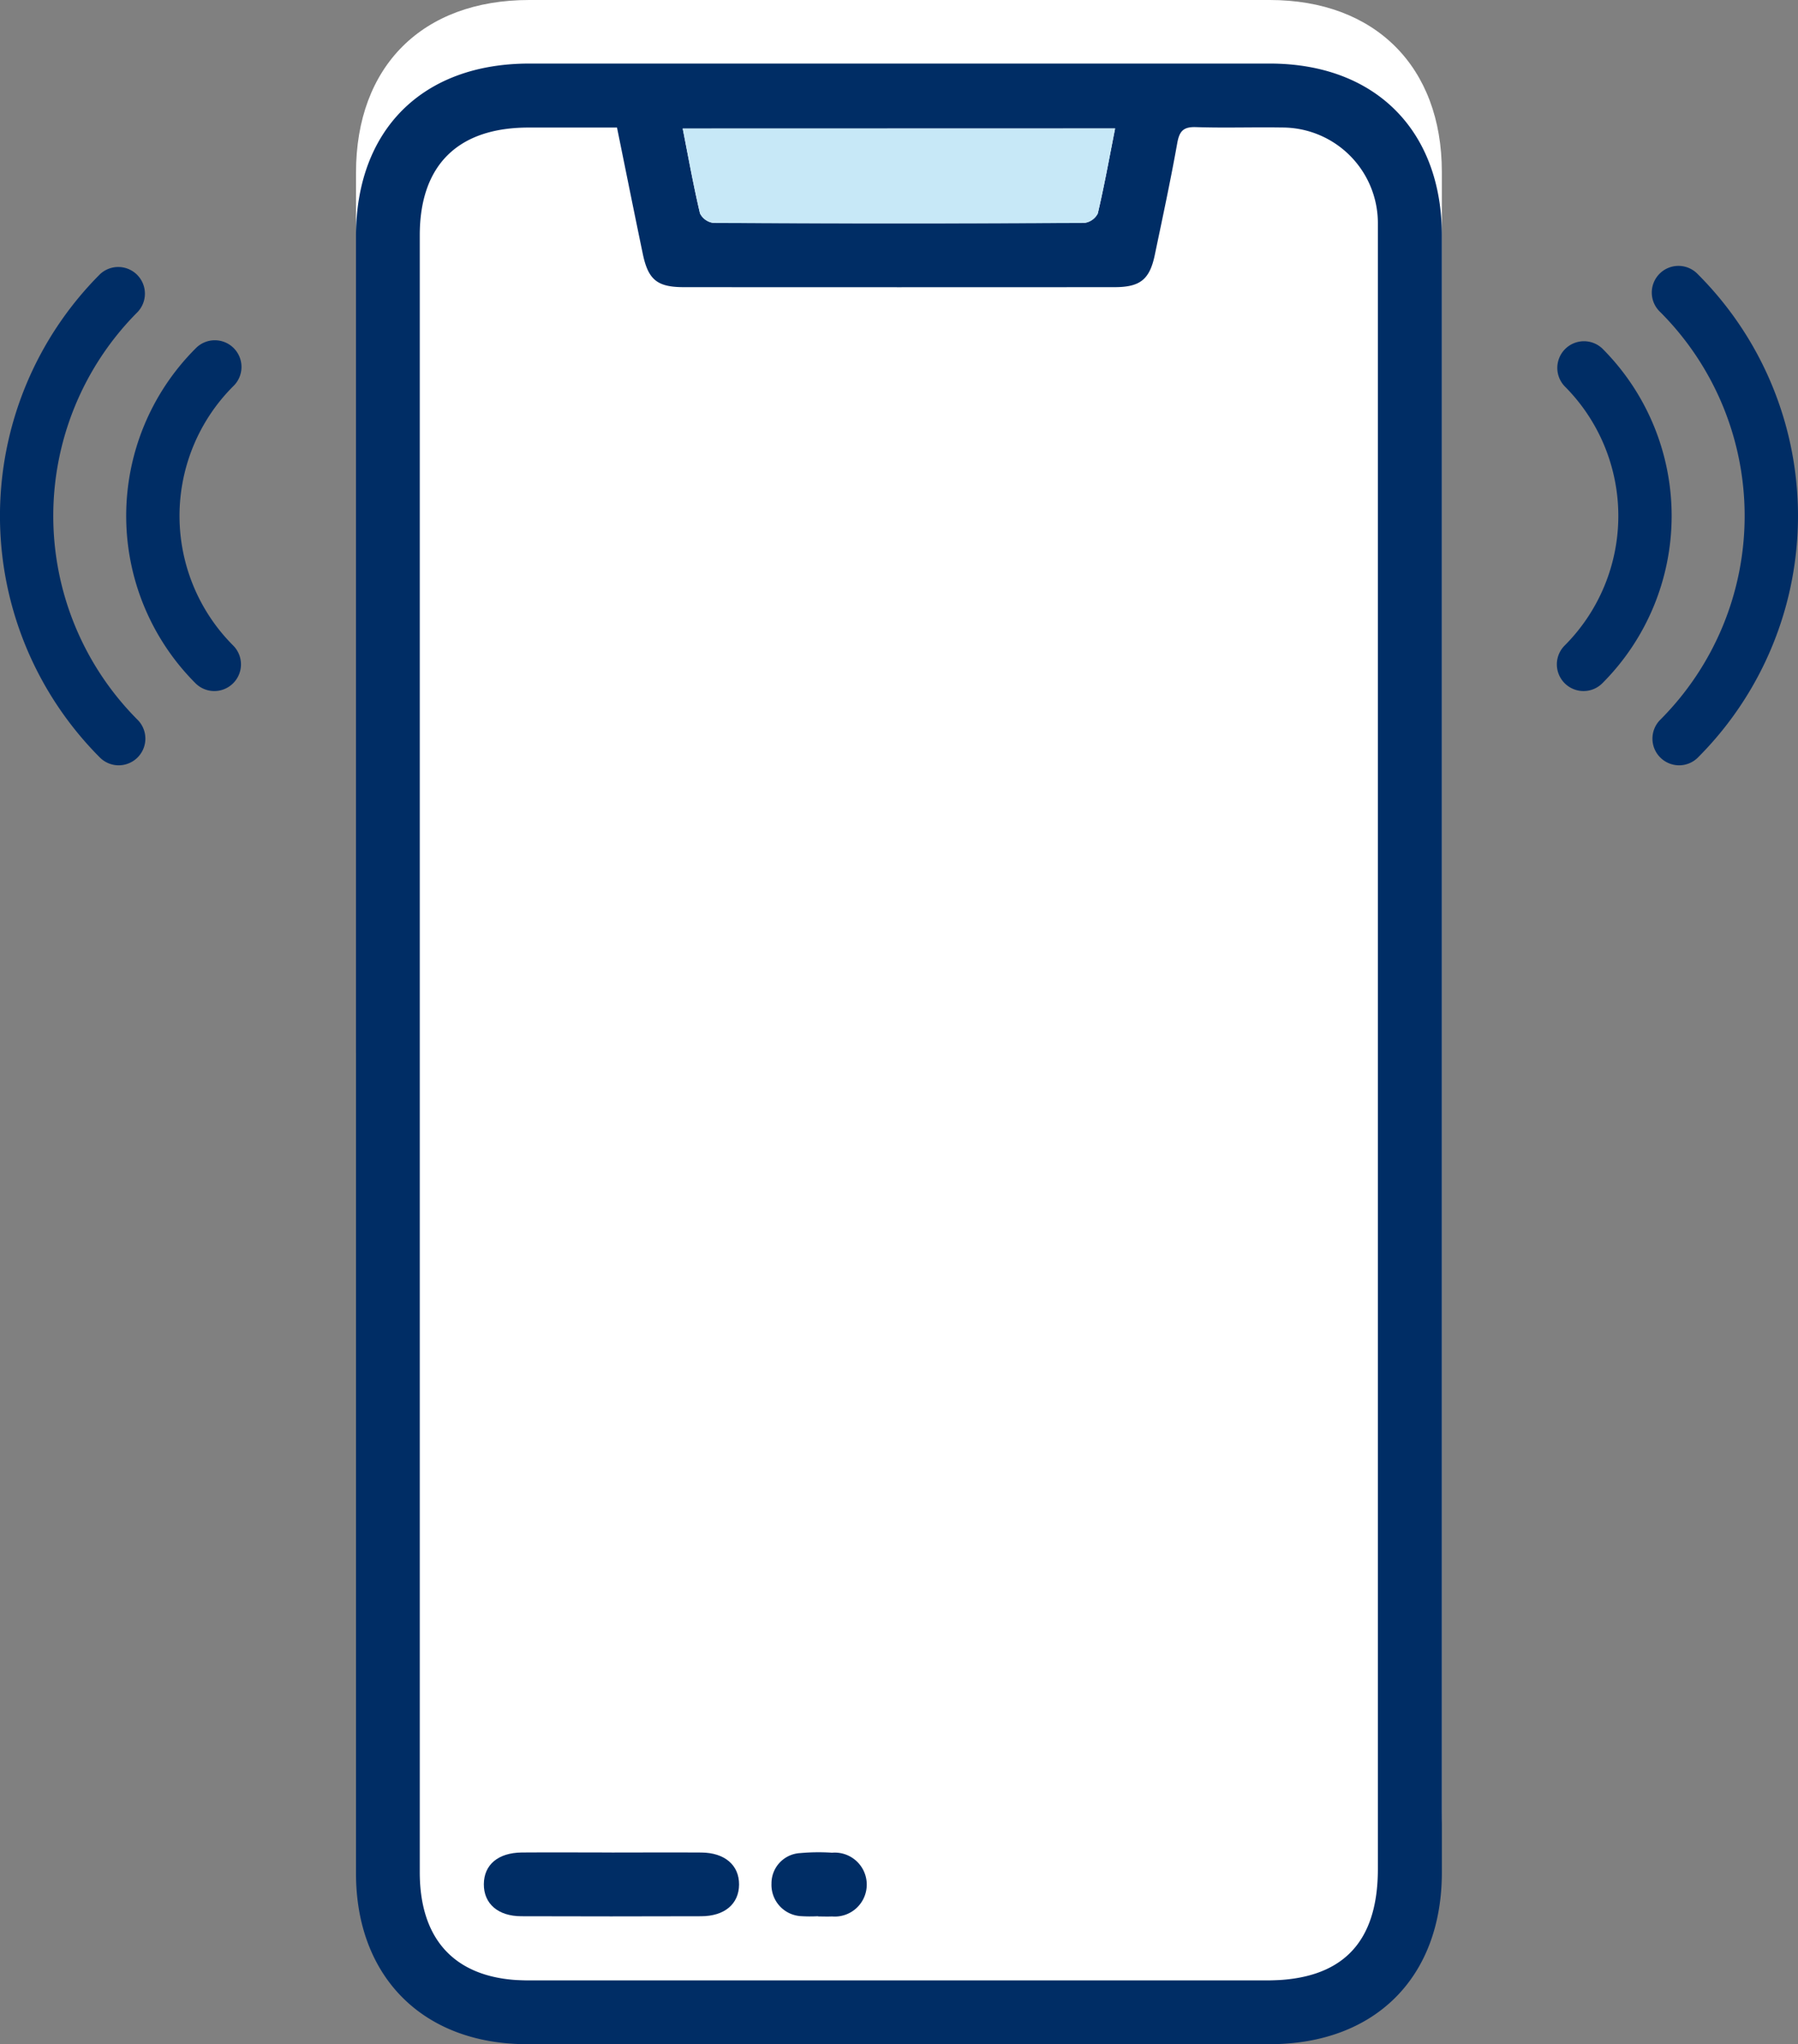
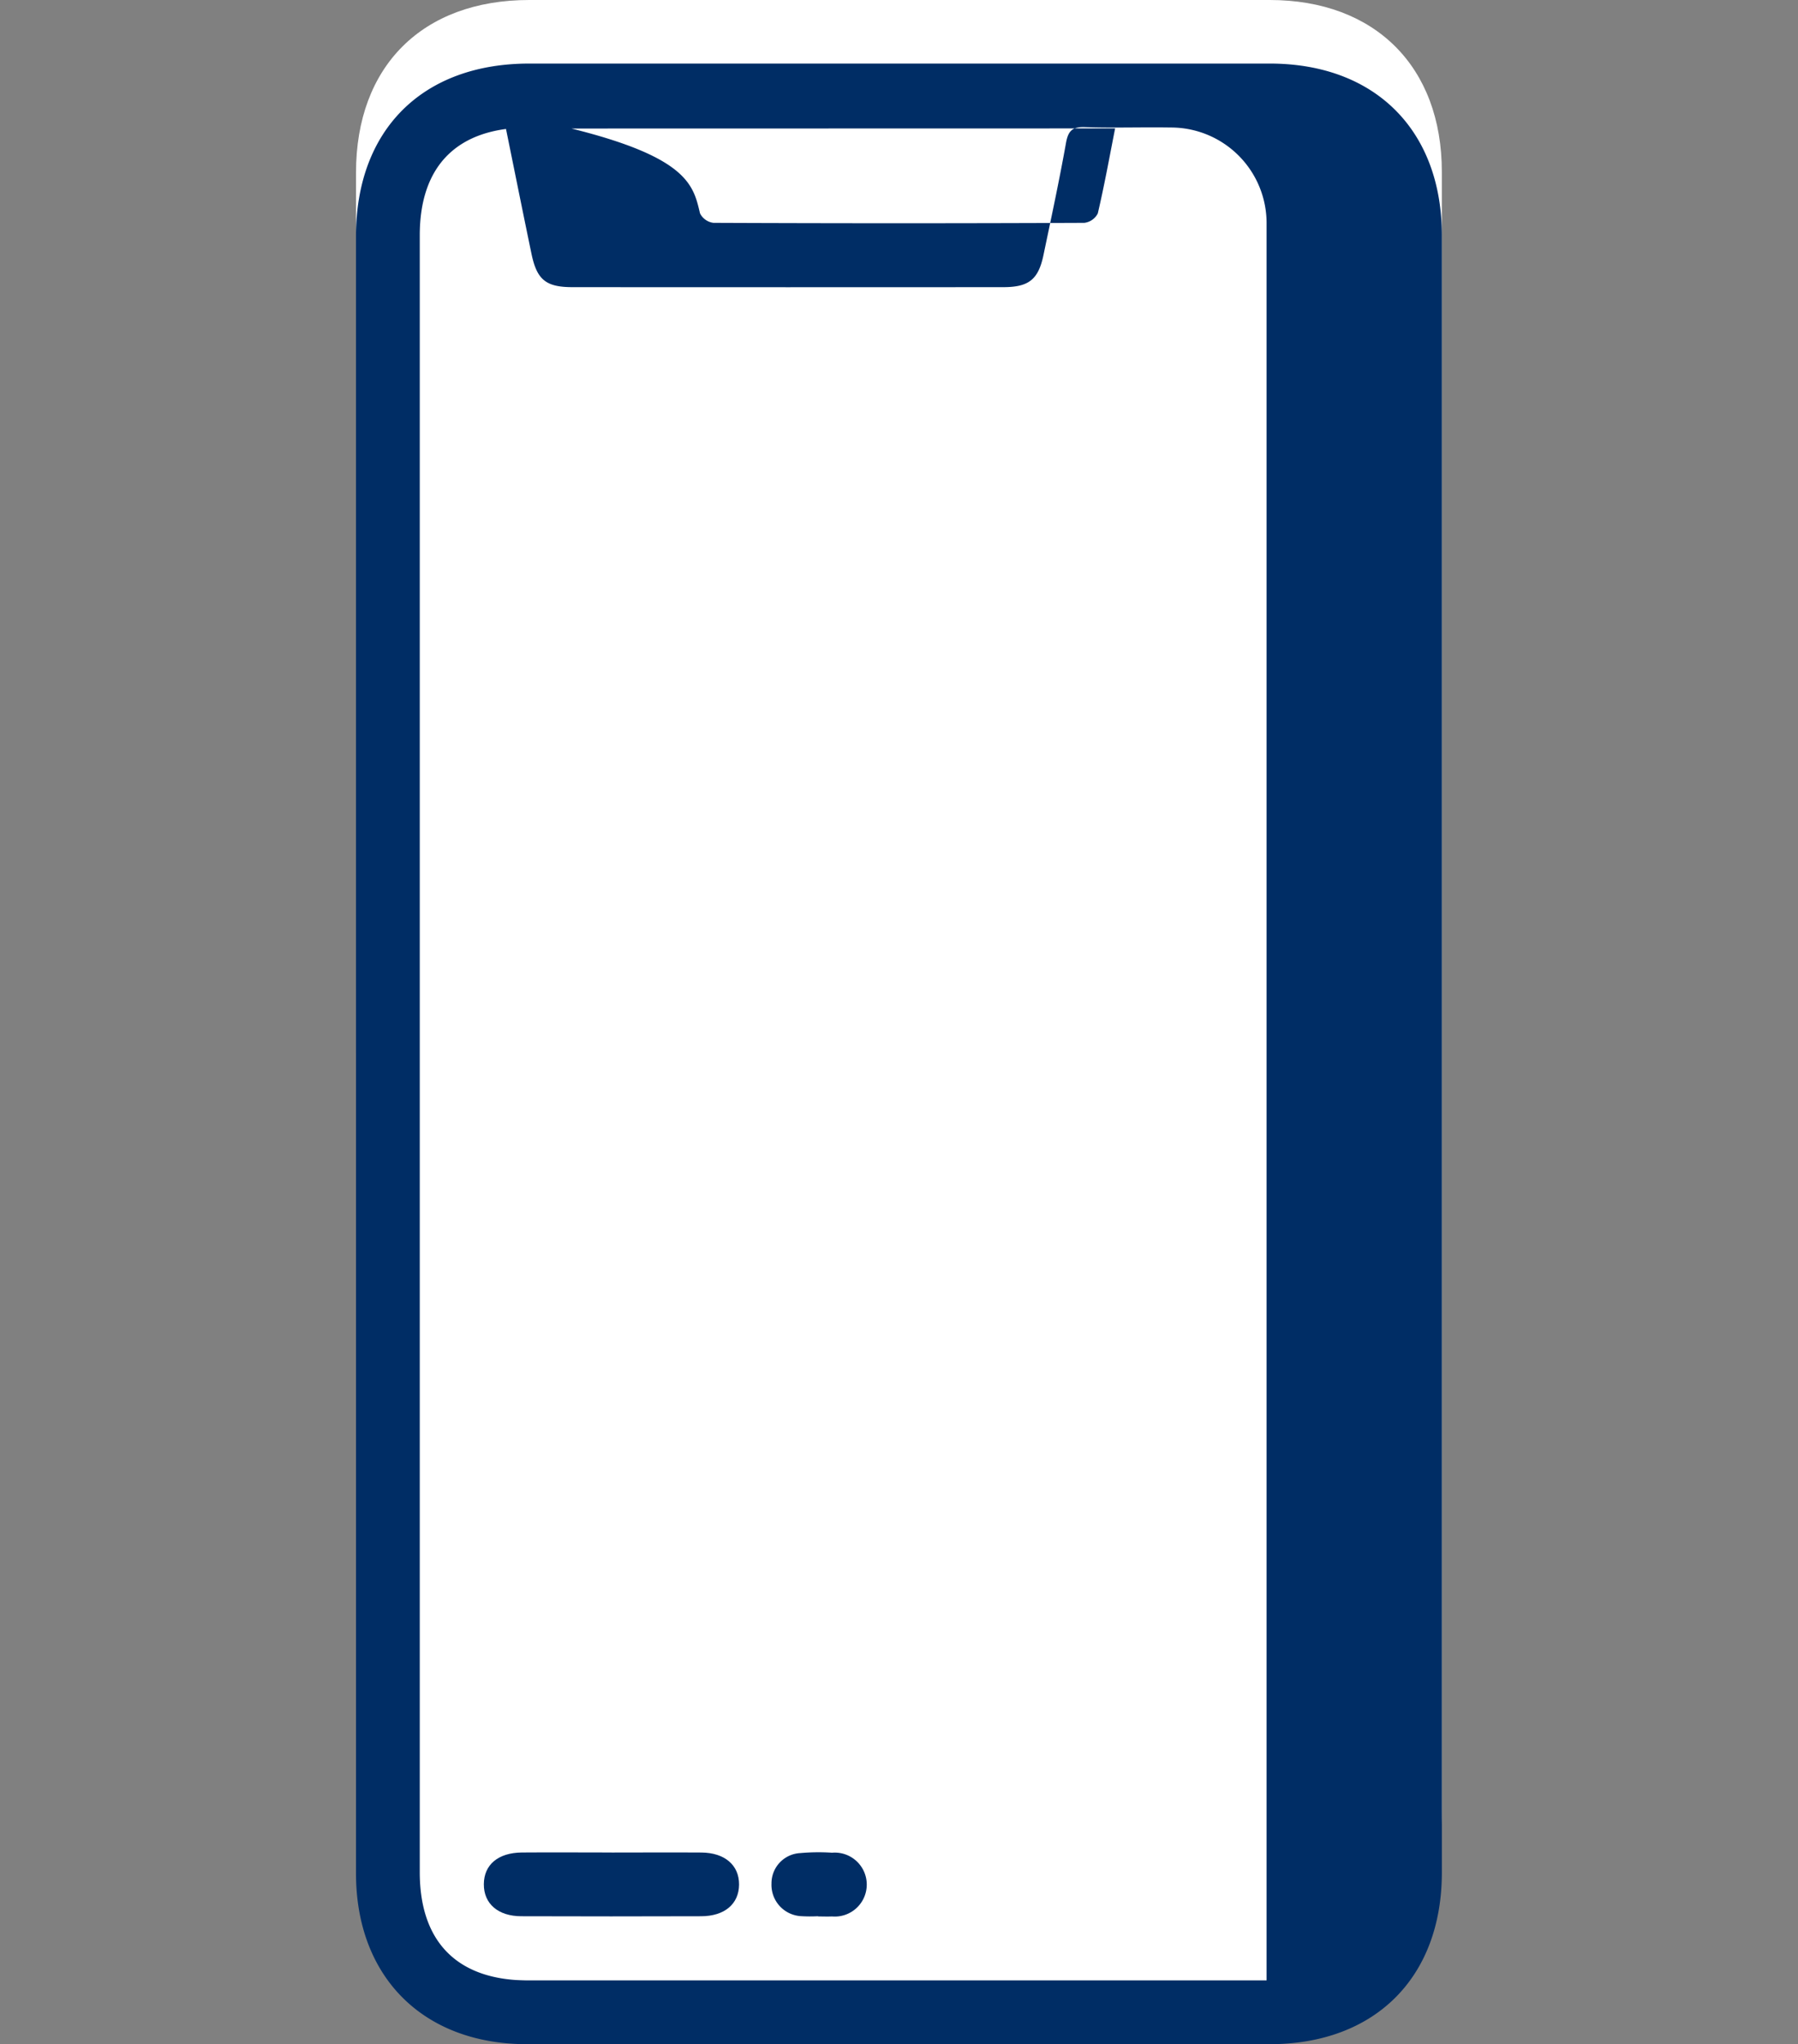
<svg xmlns="http://www.w3.org/2000/svg" width="107.856" height="122.621" viewBox="0 0 107.856 122.621">
  <rect x="0" y="0" width="107.856" height="122.621" fill="#808080" stroke="none" />
  <g transform="translate(-657.732 -4221.906)">
    <path d="M66.757,59.339v49.218c0,6.223,4.033,10.25,10.263,10.251h44.538c6.322,0,10.335-4,10.335-10.3V10.31C131.893,4,127.885,0,121.569,0H77.151C70.743,0,66.758,3.968,66.758,10.359V59.337" transform="translate(612.33 4221.906)" fill="#fff" />
-     <path d="M90.564,11.943c.529,2.594,1.029,5.088,1.547,7.578.324,1.56.865,2,2.458,2q12.928.007,25.855,0c1.527,0,2.1-.462,2.4-1.927.464-2.223.949-4.445,1.343-6.681.128-.729.351-1.016,1.126-.992,1.713.058,3.431,0,5.146.024a5.739,5.739,0,0,1,5.768,5.792c0,.279,0,.559,0,.838V116.4c0,4.491-2.194,6.69-6.676,6.69H85.245c-4.232,0-6.509-2.273-6.509-6.5V18.416c0-4.212,2.282-6.468,6.532-6.471h5.294M90.24,115.421c-1.8,0-3.591-.011-5.387,0-1.422.011-2.269.733-2.276,1.9s.846,1.919,2.254,1.924q5.388.02,10.774,0c1.41,0,2.271-.746,2.282-1.9s-.852-1.91-2.256-1.922c-1.8-.015-3.591,0-5.387,0m12.383,3.817v.015c.279,0,.56.01.837,0a1.92,1.92,0,1,0,0-3.824,12.27,12.27,0,0,0-1.913.023,1.818,1.818,0,0,0-1.72,1.827,1.879,1.879,0,0,0,1.72,1.953,8.81,8.81,0,0,0,1.076.007" transform="translate(604.182 4213.797)" fill="#fff" />
    <g transform="translate(0 3.813)">
-       <path d="M66.757,59.339V10.36C66.758,3.974,70.744,0,77.151,0H121.57c6.317,0,10.325,4,10.325,10.309v98.2c0,6.3-4.013,10.3-10.335,10.3H77.021c-6.23,0-10.262-4.028-10.263-10.251V59.338m15.657-55.5h-5.3c-4.251,0-6.532,2.259-6.532,6.471v98.176c0,4.222,2.282,6.5,6.509,6.5h44.289c4.482,0,6.676-2.2,6.676-6.69V9.628a5.739,5.739,0,0,0-5.768-5.792c-1.715-.028-3.433.034-5.146-.024-.775-.026-1,.26-1.126.992-.4,2.236-.878,4.457-1.343,6.681-.306,1.464-.877,1.926-2.4,1.927q-12.928.009-25.855,0c-1.593,0-2.134-.442-2.458-2-.518-2.489-1.018-4.982-1.547-7.578m3.944.063C86.7,5.64,87,7.323,87.394,8.985a1.049,1.049,0,0,0,.806.57q11.122.047,22.245,0a1.049,1.049,0,0,0,.811-.565c.39-1.663.694-3.345,1.039-5.1Z" transform="translate(612.329 4221.906)" fill="#002d65" />
-       <path d="M128.039,12.18h25.935c-.346,1.751-.648,3.434-1.039,5.1a1.049,1.049,0,0,1-.811.565q-11.122.047-22.245,0a1.049,1.049,0,0,1-.806-.57c-.39-1.663-.694-3.345-1.037-5.09" transform="translate(570.649 4213.623)" fill="#c7e8f7" />
+       <path d="M66.757,59.339V10.36C66.758,3.974,70.744,0,77.151,0H121.57c6.317,0,10.325,4,10.325,10.309v98.2c0,6.3-4.013,10.3-10.335,10.3H77.021c-6.23,0-10.262-4.028-10.263-10.251V59.338m15.657-55.5h-5.3c-4.251,0-6.532,2.259-6.532,6.471v98.176c0,4.222,2.282,6.5,6.509,6.5h44.289V9.628a5.739,5.739,0,0,0-5.768-5.792c-1.715-.028-3.433.034-5.146-.024-.775-.026-1,.26-1.126.992-.4,2.236-.878,4.457-1.343,6.681-.306,1.464-.877,1.926-2.4,1.927q-12.928.009-25.855,0c-1.593,0-2.134-.442-2.458-2-.518-2.489-1.018-4.982-1.547-7.578m3.944.063C86.7,5.64,87,7.323,87.394,8.985a1.049,1.049,0,0,0,.806.57q11.122.047,22.245,0a1.049,1.049,0,0,0,.811-.565c.39-1.663.694-3.345,1.039-5.1Z" transform="translate(612.329 4221.906)" fill="#002d65" />
      <path d="M98.41,335.484c1.8,0,3.591-.012,5.387,0,1.4.012,2.263.76,2.256,1.922s-.868,1.9-2.282,1.9q-5.387.018-10.774,0c-1.408,0-2.262-.758-2.254-1.924s.854-1.885,2.276-1.9c1.8-.014,3.591,0,5.387,0" transform="translate(596.013 3993.734)" fill="#002d65" />
      <path d="M147.465,339.269a8.8,8.8,0,0,1-1.076-.007,1.879,1.879,0,0,1-1.72-1.953,1.817,1.817,0,0,1,1.719-1.827,12.278,12.278,0,0,1,1.913-.023,1.919,1.919,0,1,1,0,3.824c-.279.012-.559,0-.837,0v-.013" transform="translate(559.342 3993.77)" fill="#002d65" />
-       <path d="M100.722,67.974a1.6,1.6,0,0,1-1.131-2.73,17.3,17.3,0,0,0,0-24.459,1.6,1.6,0,1,1,2.261-2.262,20.494,20.494,0,0,1,0,28.983,1.587,1.587,0,0,1-1.131.468m-93.6,0a1.594,1.594,0,0,1-1.131-.468,20.518,20.518,0,0,1,0-28.983,1.6,1.6,0,0,1,2.262,2.262,17.315,17.315,0,0,0,0,24.459,1.6,1.6,0,0,1-1.131,2.73M94.988,63.52a1.6,1.6,0,0,1-1.131-2.73,11,11,0,0,0,0-15.552,1.6,1.6,0,0,1,2.262-2.262,14.2,14.2,0,0,1,0,20.076,1.594,1.594,0,0,1-1.131.468m-82.132,0a1.6,1.6,0,0,1-1.131-.468,14.2,14.2,0,0,1,0-20.076,1.6,1.6,0,1,1,2.262,2.262,11,11,0,0,0,0,15.552,1.6,1.6,0,0,1-1.131,2.73" transform="translate(657.733 4196.026)" fill="#002d65" />
    </g>
  </g>
</svg>